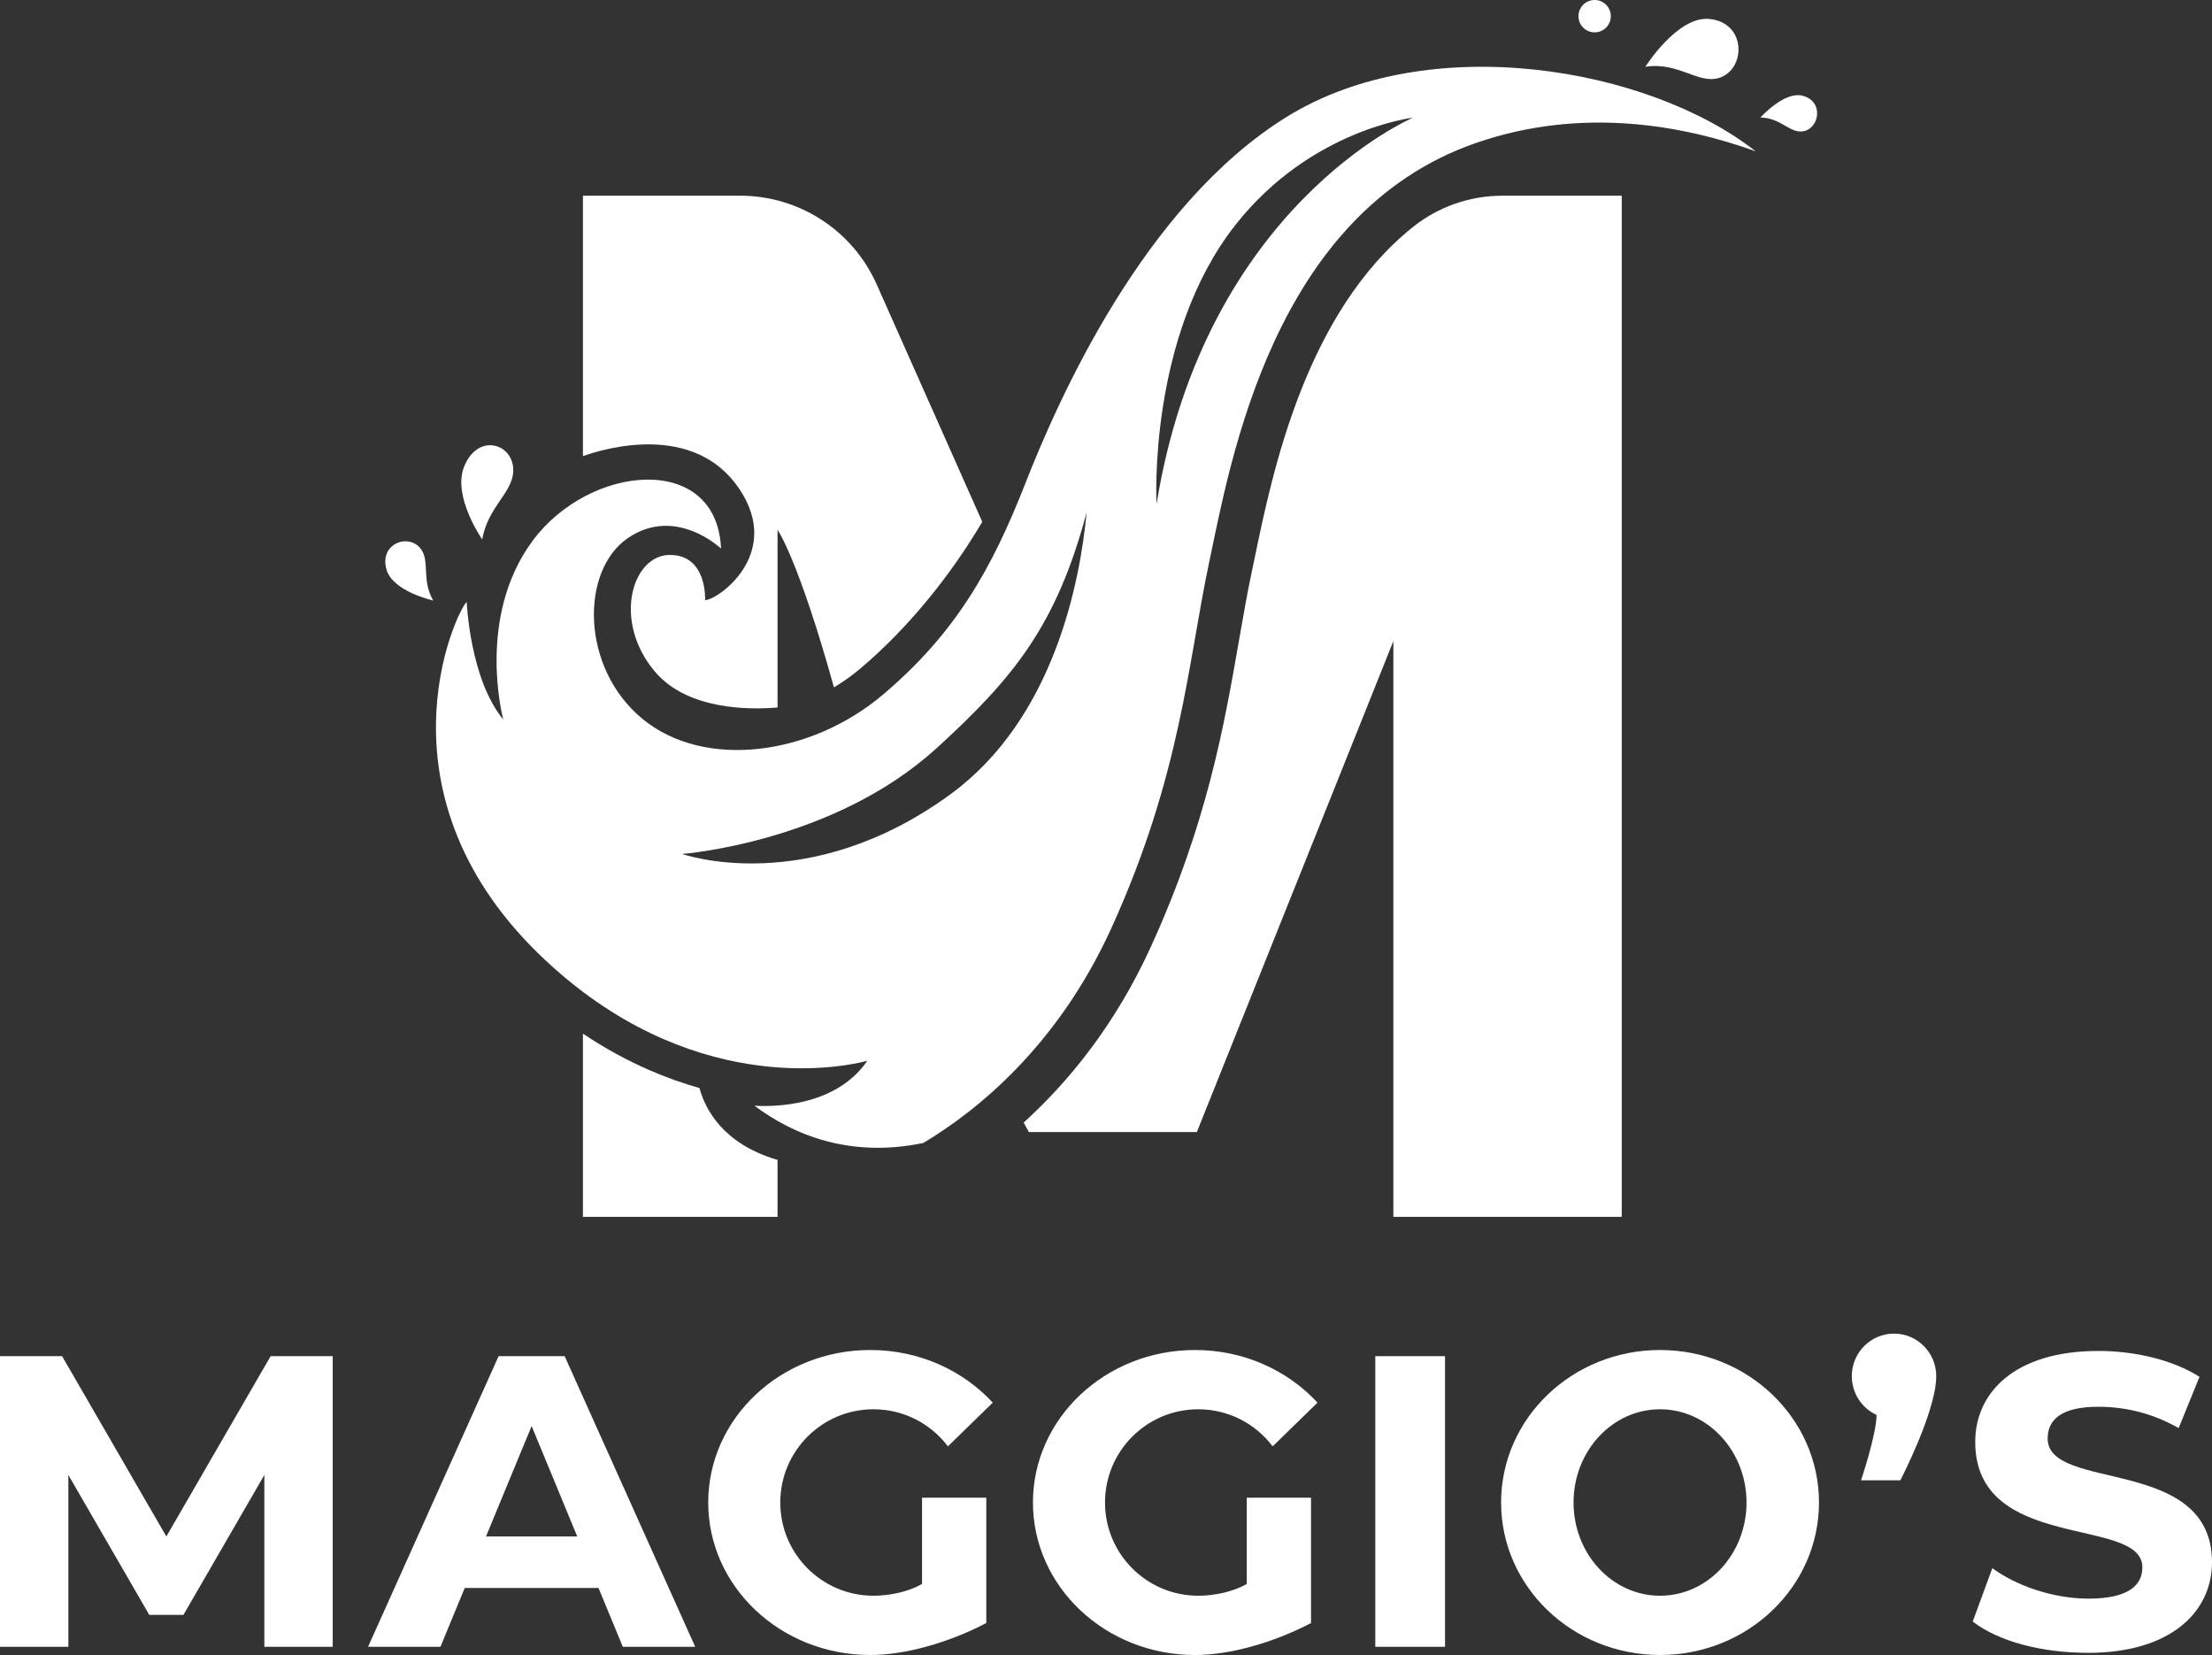
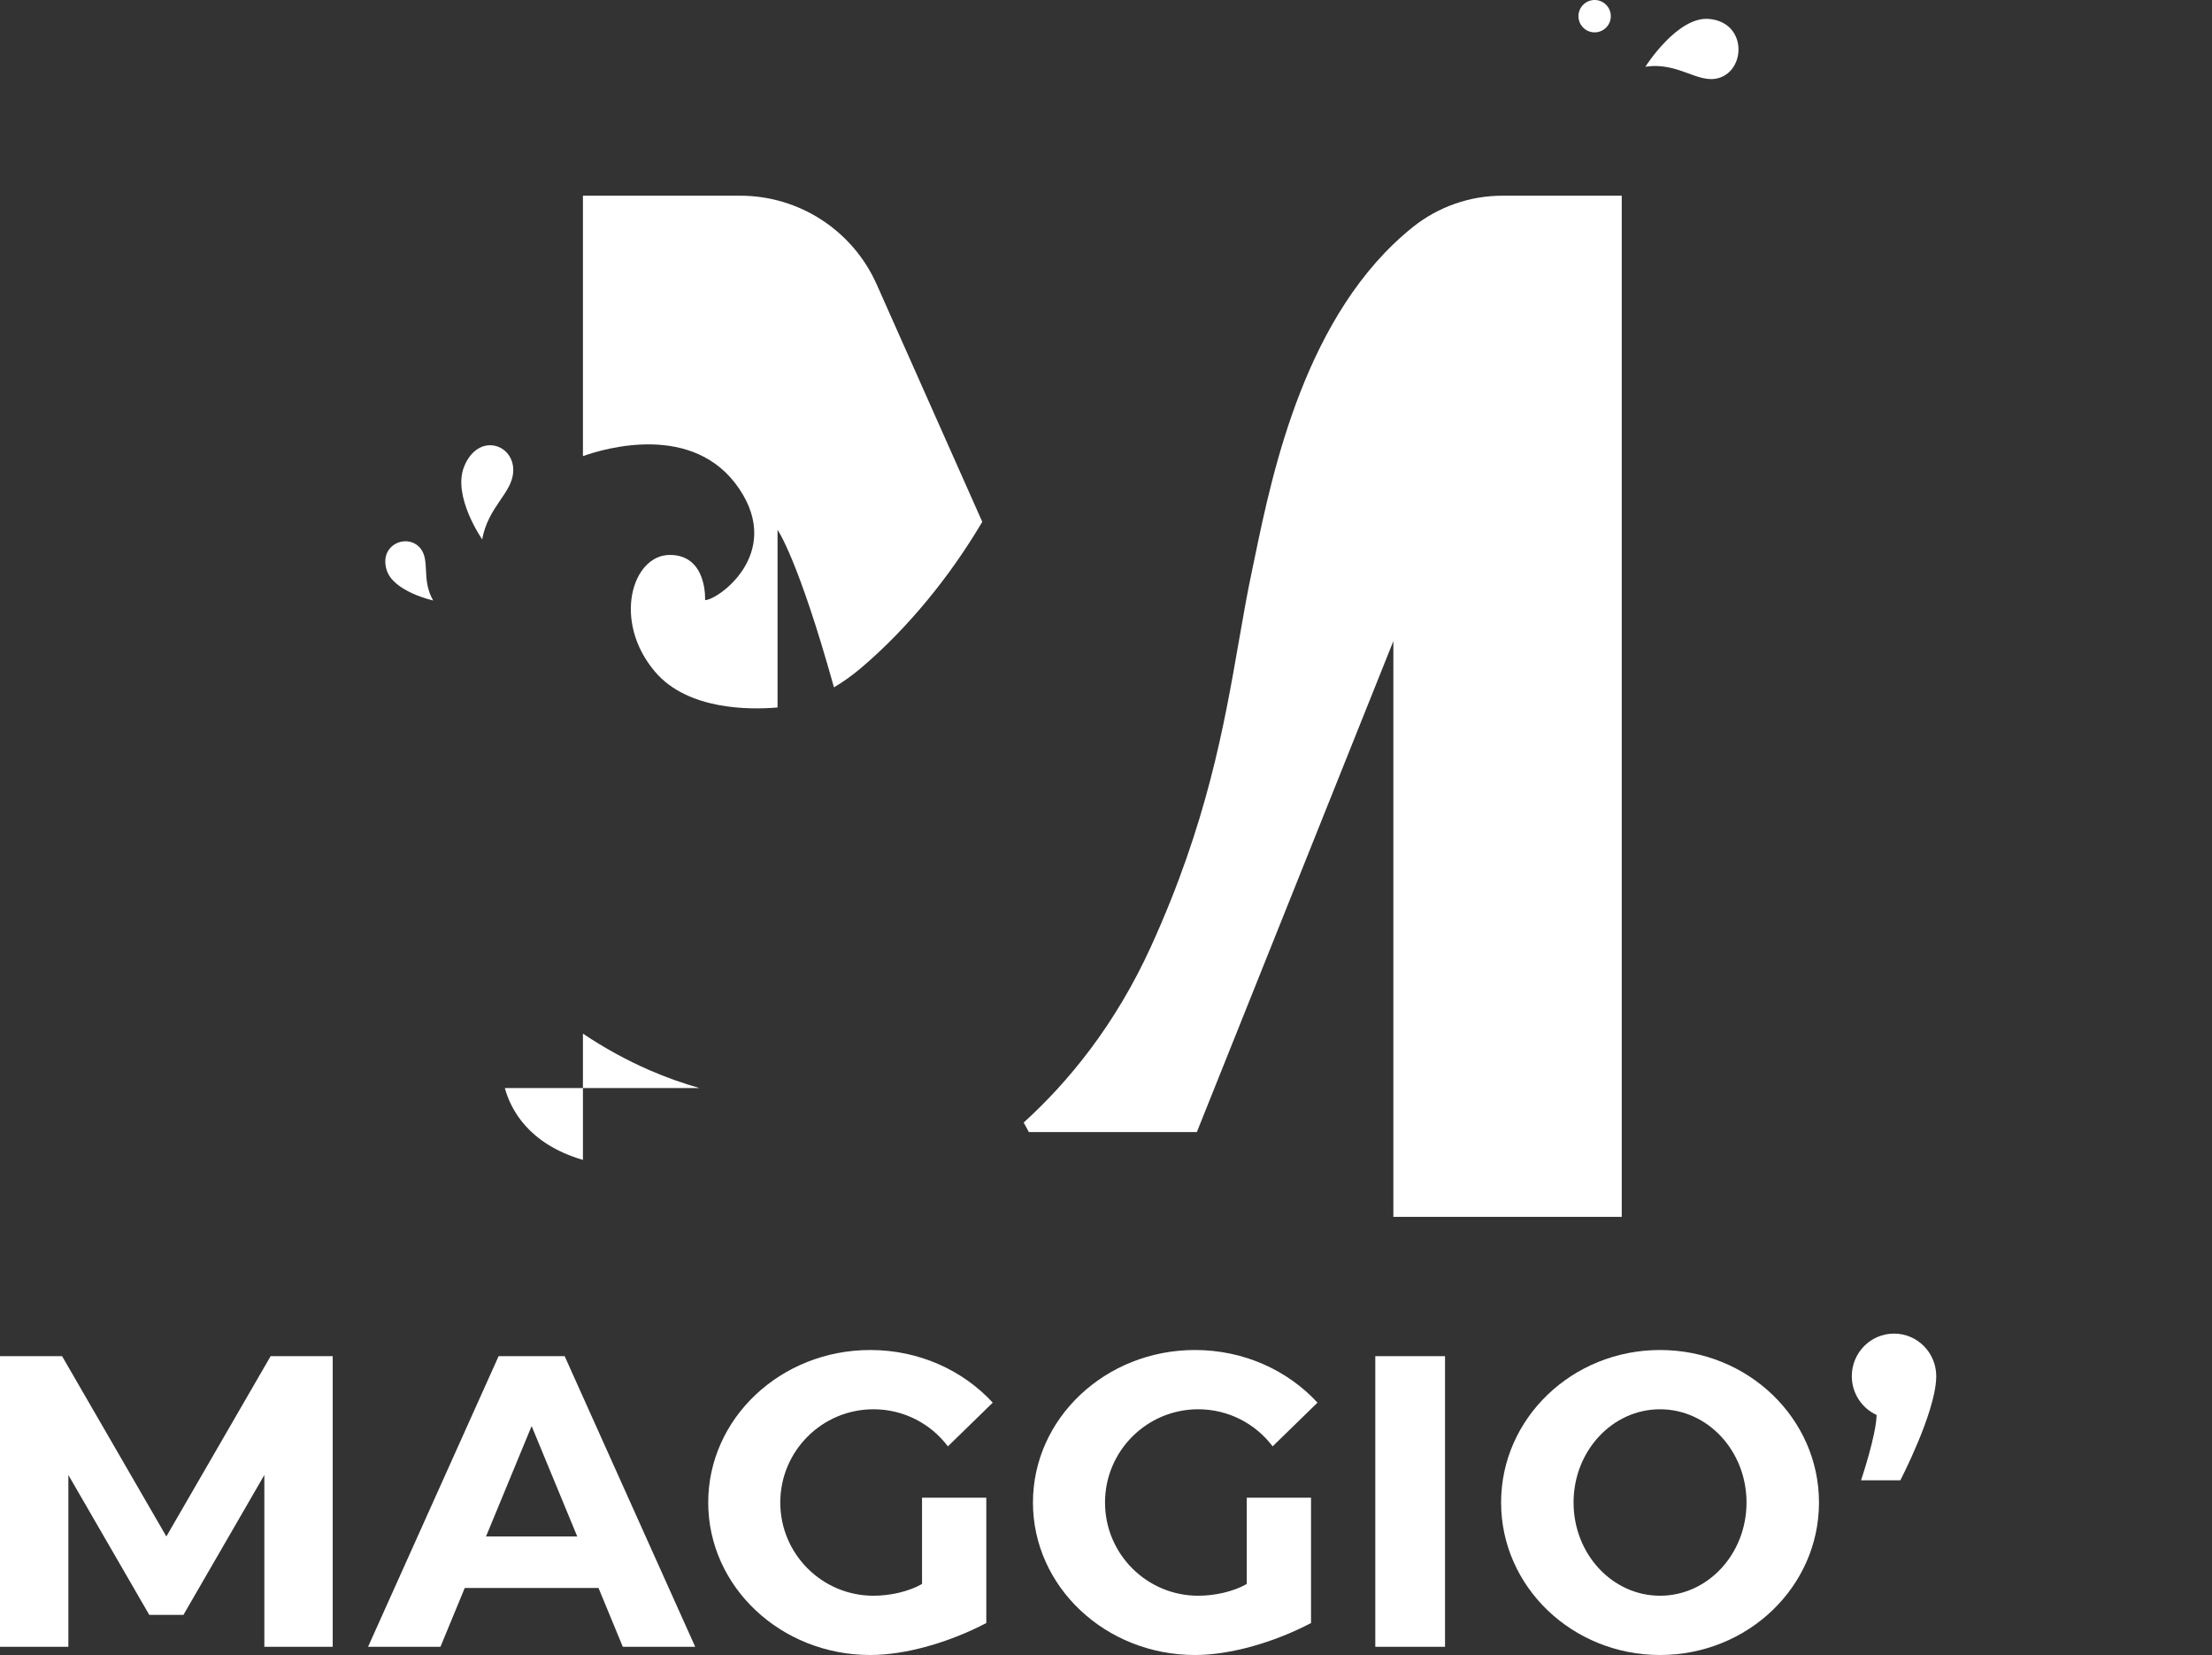
<svg xmlns="http://www.w3.org/2000/svg" id="Layer_3" data-name="Layer 3" viewBox="0 0 2532.15 1894.05">
  <rect x="0" y="0" width="2532.15" height="1894.05" fill="#333333" stroke="none" />
  <defs>
    <style>
      .cls-1, .cls-2, .cls-3, .cls-4, .cls-5, .cls-6, .cls-7, .cls-8, .cls-9, .cls-10 {
        fill: #FFFFFF;
      }
    </style>
  </defs>
  <g>
-     <path class="cls-8" d="M2344.04,1646.29c0-20.99,14.87-36.33,57.91-36.33,29.59,0,61.01,6.75,92.03,24.4l23.86-58.69c-31.02-19.57-73.97-29.59-115.96-29.59-94.96,0-140.76,47.25-140.77,104.03-.03,126.94,190.93,84.68,191.32,143.37.14,20.52-15.72,36.05-61.53,36.05-40.08,0-82.07-14.31-110.23-34.83l-22.41,61.05c29.59,22.9,79.2,35.82,132.17,35.82,95.43,0,141.72-47.72,141.72-103.55,0-122.64-188.11-80.17-188.11-141.73Z" />
    <path class="cls-8" d="M2168.15,1526.22c-26.69,0-48.33,21.81-48.33,48.72,0,19.74,11.65,36.74,28.4,44.39-.55,23.84-17.83,74.76-17.83,74.76h45s39.43-75.84,41.03-116.64c.02-.42.03-.84.04-1.25.02-.42.02-.84.02-1.26,0-26.91-21.64-48.72-48.33-48.72Z" />
    <path class="cls-8" d="M1900.3,1545c-100.49,0-181.95,78.14-181.95,174.53s81.46,174.52,181.95,174.52,181.96-78.14,181.96-174.52-81.47-174.53-181.96-174.53ZM1900.3,1826.22c-54.67,0-99-47.77-99-106.69s44.33-106.7,99-106.7,99,47.77,99,106.7-44.32,106.69-99,106.69Z" />
    <rect class="cls-8" x="1574.35" y="1552.05" width="79.82" height="332.61" />
    <path class="cls-8" d="M1371.65,1612.83c34.8,0,65.72,16.66,85.19,42.45l51.33-50.03c-34.01-36.91-84.21-60.25-140.21-60.25-102.45,0-185.51,78.14-185.51,174.53s83.06,174.52,185.51,174.52c40.09,0,89.91-14.11,132.82-36.58v-143.42h-73.57v98.71c-15.22,8.75-36.54,13.46-55.56,13.46-58.93,0-106.7-47.77-106.7-106.69s47.77-106.7,106.7-106.7Z" />
    <path class="cls-8" d="M999.91,1612.83c34.8,0,65.72,16.66,85.19,42.45l51.33-50.03c-34.01-36.91-84.21-60.25-140.2-60.25-102.46,0-185.52,78.14-185.52,174.53s83.06,174.52,185.52,174.52c40.08,0,89.9-14.11,132.81-36.58v-143.42h-73.56v98.71c-15.23,8.75-36.55,13.46-55.57,13.46-58.93,0-106.7-47.77-106.7-106.69s47.77-106.7,106.7-106.7Z" />
    <path class="cls-8" d="M570.77,1552.05l-149.44,332.61h82.86l27.82-67.31h153.13l27.81,67.31h82.87l-149.44-332.61h-75.61ZM556.36,1758.39l52.21-126.36,52.21,126.36h-104.42Z" />
    <polygon class="cls-8" points="190.43 1758.38 71.07 1552.05 0 1552.05 0 1884.66 78.26 1884.66 78.26 1688.04 170.88 1848.13 209.99 1848.13 302.61 1688.03 302.61 1884.66 380.87 1884.66 380.87 1552.05 309.8 1552.05 190.43 1758.38" />
  </g>
  <g>
    <path class="cls-9" d="M1720.01,223.96c-37.21,0-73.38,12.52-102.46,35.74-122.98,98.18-160.85,280.48-180.83,376.68-1.28,6.17-2.49,12-3.65,17.44-5.37,25.28-9.95,51.58-14.8,79.43-17.04,97.75-36.35,208.55-100.51,349.59-41.04,90.21-94.84,155.5-145.91,201.83l5.96,10.94h192.26l224.96-561.9v658.9h261.44V223.96h-136.47Z" />
-     <path class="cls-7" d="M800.68,1245.2c-19.46-5.51-38.66-12.38-57.48-20.58-26.06-11.35-51.42-25.28-75.9-41.68v209.67h222.78v-65.17c-62.74-18.32-82.91-58.37-89.4-82.24Z" />
+     <path class="cls-7" d="M800.68,1245.2c-19.46-5.51-38.66-12.38-57.48-20.58-26.06-11.35-51.42-25.28-75.9-41.68v209.67v-65.17c-62.74-18.32-82.91-58.37-89.4-82.24Z" />
  </g>
  <g>
-     <path class="cls-6" d="M2063.41,109.54c-21-5.42-48.18,24.95-48.18,24.95,22.65.28,33.29,17.51,47.9,15.91,19.51-2.15,25.54-34.35.28-40.86Z" />
    <path class="cls-5" d="M1825.43,37.05c10.23,0,18.52-8.3,18.52-18.52s-8.29-18.53-18.52-18.53-18.52,8.3-18.52,18.53,8.29,18.52,18.52,18.52Z" />
    <path class="cls-3" d="M1967.21,89.37c31.7-9,32.68-64-10.95-67.71-36.28-3.1-72.78,54.77-72.78,54.77,37.56-5.87,60,19.68,83.73,12.94Z" />
    <path class="cls-4" d="M442.6,652.31c7.65,24.9,53.29,34.92,53.29,34.92-13.57-23.55-3.59-44.78-14.05-58.92-13.96-18.87-48.44-5.96-39.24,24Z" />
    <path class="cls-2" d="M587.45,540.71c2.56-32.44-40.15-47.05-56.28-6.39-13.41,33.8,20.8,82.98,20.8,82.98,6.78-37.26,33.56-52.29,35.48-76.59Z" />
-     <path class="cls-1" d="M1472.61,133.96c-162.79,100.96-260.61,321.65-298.96,419.48-38.35,97.82-79.57,170.87-162.62,241.3-83.06,70.44-204.82,86.22-275.64,27.92-70.83-58.31-71.22-169.83-16.44-207,54.79-37.18,106.44,12.13,106.44,12.13-4.7-110.35-150.26-97.05-215.61-9-64.85,87.36-34.13,202.86-33.66,204.63-38.34-46.19-41.86-134.59-41.86-134.59-12.52,11.74-111.28,221.76,90,410.09,14.35,13.43,28.73,25.46,43.04,36.22,167.48,125.99,325.57,78.82,325.57,78.82-35.97,52.53-106.91,52.79-129.26,51.46,44.3,33.08,108.81,60.2,193.37,42.65,60.94-36.49,153.69-110.53,215.28-245.94,79.78-175.4,87.65-304.43,111.91-418.69,24.26-114.26,72.78-399.13,305.22-479.74,120.66-41.84,236.67-20.63,320.35,9.44-122.61-96.2-374.35-140.14-537.13-39.18ZM1088.35,908.74c-163.57,119.74-307.57,68.55-307.57,68.55,0,0,172.89-12.76,291.91-121.5,87.66-80.09,136.7-139.83,171.23-269.5-7.6,80.29-37.67,236.14-155.57,322.45ZM1323.91,576.92s-10.47-192.14,90.78-320.09c86.09-108.78,202.7-122.09,202.7-122.09,0,0-237.91,100.96-293.48,442.18Z" />
  </g>
  <path class="cls-10" d="M846.26,559.44c50.61,75.13-25.57,127.82-39.13,127.3,0,0,2.8-51.65-40.34-51.65s-66.1,75.65-17.05,133.57c37.49,44.27,108.81,43.72,140.34,41.01v-203.28s23.31,32.23,64.59,180.26c10.72-6.41,21.06-13.76,30.81-22.03,53.82-45.64,102.38-105.4,138.95-167.42l-120.85-271.72c-27.46-61.74-88.69-101.52-156.26-101.52h-180.02v298.03c24.26-8.65,127.11-39.51,178.96,37.45Z" />
</svg>